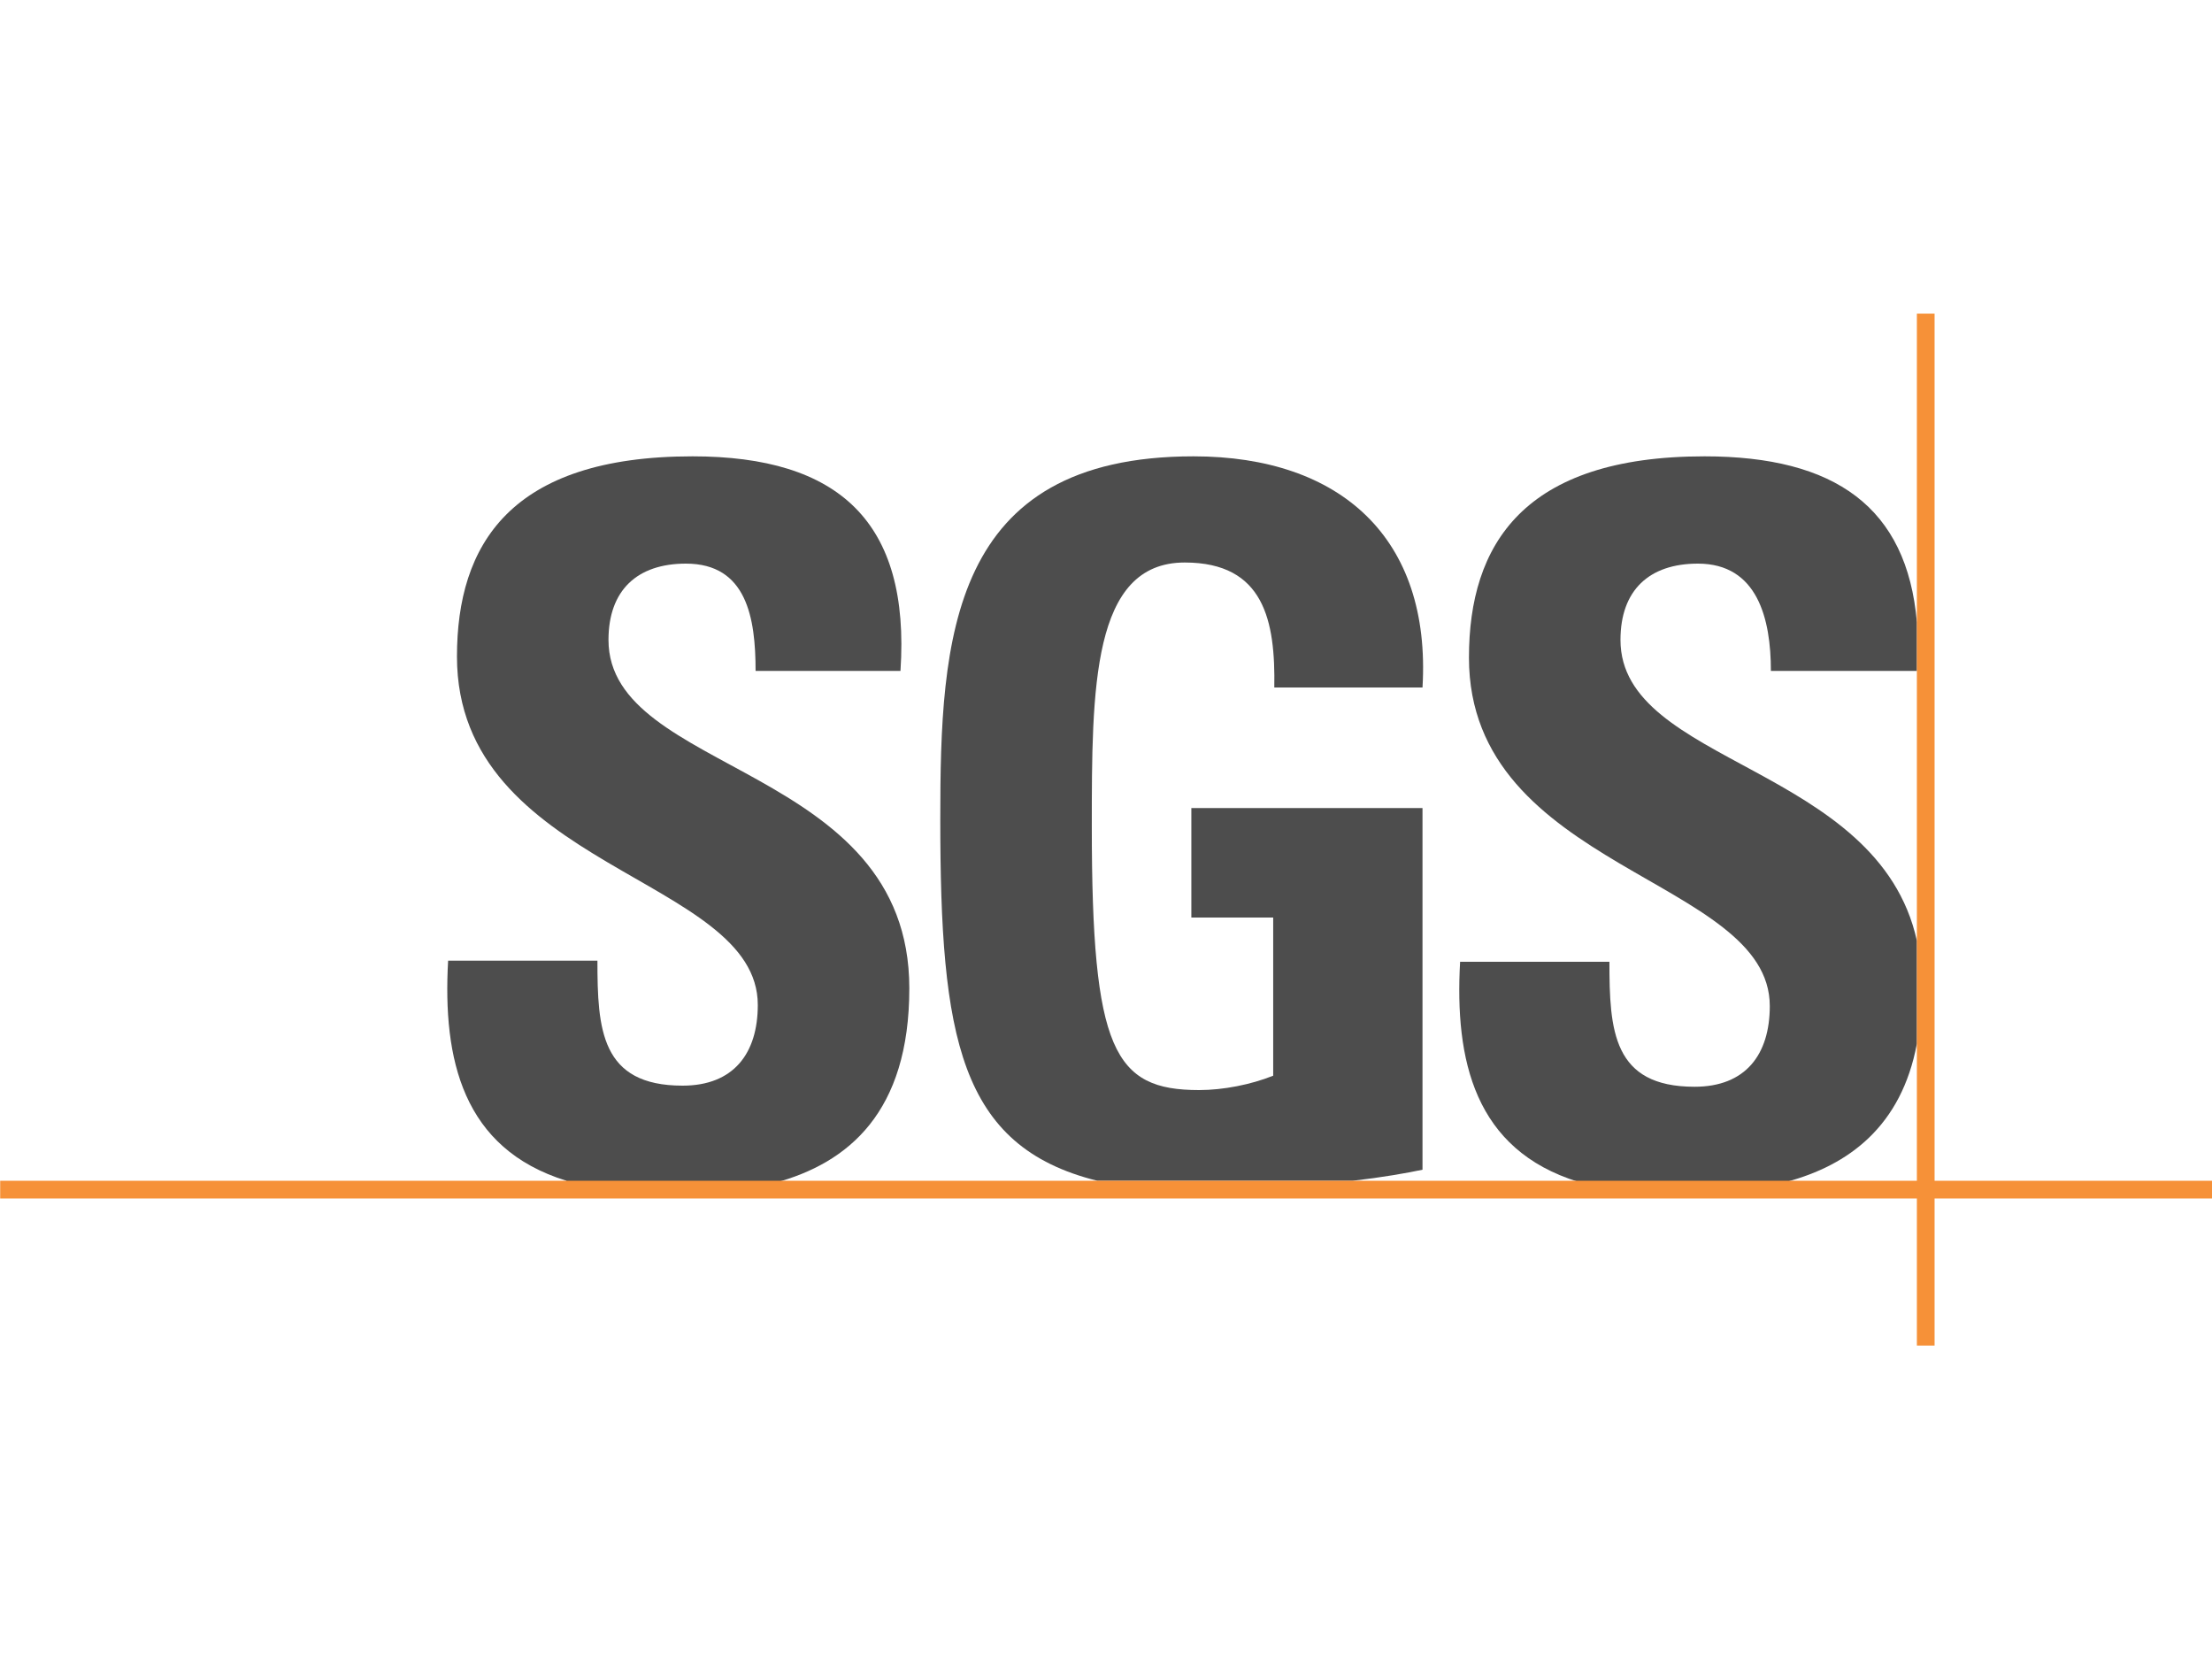
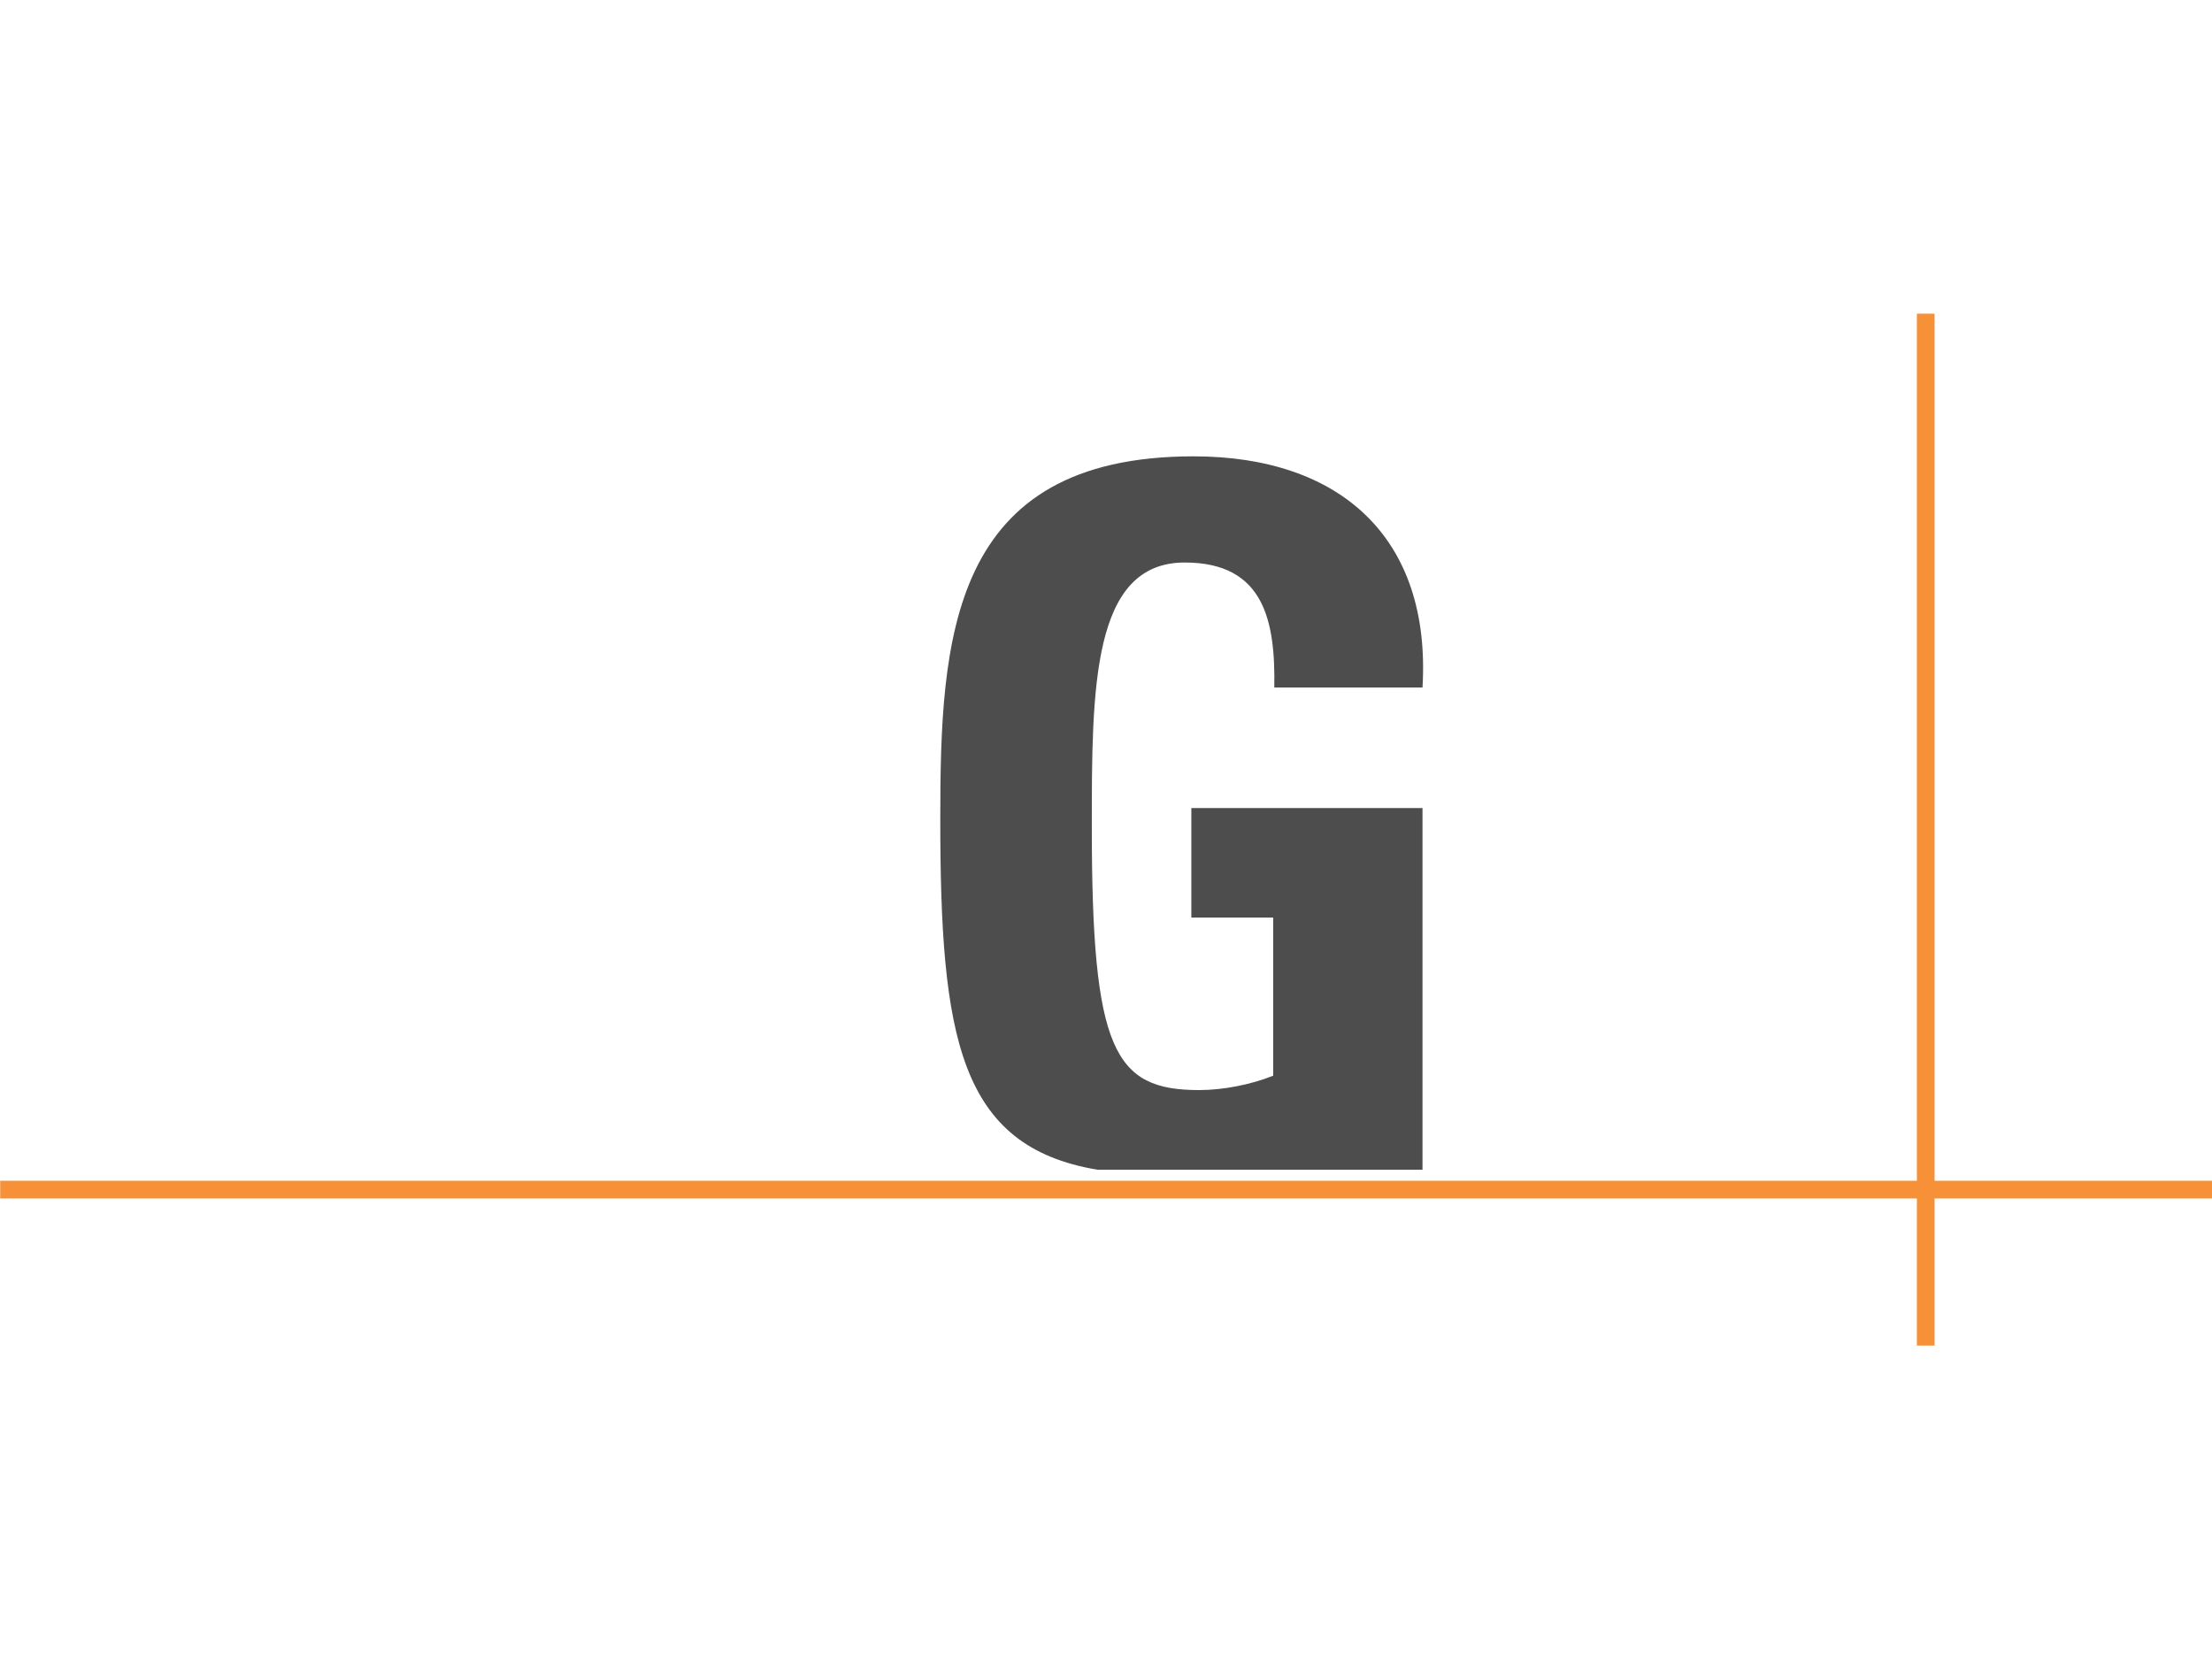
<svg xmlns="http://www.w3.org/2000/svg" version="1.0" id="圖層_1" x="0px" y="0px" viewBox="0 0 200 150" style="enable-background:new 0 0 200 150;" xml:space="preserve">
  <style type="text/css">
	.st0{fill:#4D4D4D;}
	.st1{fill:none;}
	.st2{fill:#FFFFFF;}
	.st3{fill:#F69138;}
	.st4{fill:#939393;}
	.st5{fill:#4D4D4D;stroke:#4D4D4D;stroke-width:0.247;stroke-linecap:round;stroke-linejoin:round;stroke-miterlimit:10;}
</style>
  <g id="g3646_00000119814555138955999820000010532803123910760576_" transform="translate(17.717,17.66)">
-     <path id="path3439_00000145777381093462062300000018370187123741544365_" class="st0" d="M33.5,89.1c-9.4-2.9-11.2-11-10.7-19.9   h13.5c0,6.2,0.3,11.3,7.7,11.3c4.6,0,6.8-2.9,6.8-7.3c0-11.6-27.2-12.3-27.2-31.5c0-10.1,4.8-18.1,21.3-18.1   c13.2,0,19.7,5.9,18.8,19.4H50.6c0-4.8-0.8-9.7-6.3-9.7c-4.4,0-7,2.4-7,6.9c0,12.2,27.2,11.2,27.2,31.5c0,11.2-5.5,15.8-12.2,17.6   H33.5" />
-     <path id="path3441_00000021837428400514867760000012749857883735395998_" class="st0" d="M97.5,44.5c0.1-6-0.9-11.3-8.1-11.3   C81,33.2,81,44.6,81,57.1c0,20.2,2,23.8,9.7,23.8c2.2,0,4.7-0.5,6.7-1.3V65.3H90v-9.9h20.9v32.7c-1.4,0.3-3.7,0.7-6.3,1H81.5   C69,86,67.3,76.1,67.3,56.4c0-16.3,0.8-32.8,22.9-32.8c13.3,0,21.5,7.4,20.7,20.9H97.5" />
-     <path id="path3443_00000011004728751063875710000016706233106569653155_" class="st0" d="M136.4,23.6c11.8,0,18.3,4.6,19.2,15v4.4   h-13.2c0-4.7-1.2-9.7-6.6-9.7c-4.4,0-7,2.4-7,6.9c0,11.3,23.3,11.3,26.8,27.2v9.3c-1.4,7.5-6.2,11-11.8,12.5H125   c-9.4-2.9-11.2-11-10.7-19.9h13.5c0,6.2,0.3,11.3,7.7,11.3c4.6,0,6.8-2.9,6.8-7.3c0-11.6-27.2-12.3-27.2-31.5   C115.1,31.6,120,23.6,136.4,23.6" />
+     <path id="path3441_00000021837428400514867760000012749857883735395998_" class="st0" d="M97.5,44.5c0.1-6-0.9-11.3-8.1-11.3   C81,33.2,81,44.6,81,57.1c0,20.2,2,23.8,9.7,23.8c2.2,0,4.7-0.5,6.7-1.3V65.3H90v-9.9h20.9v32.7H81.5   C69,86,67.3,76.1,67.3,56.4c0-16.3,0.8-32.8,22.9-32.8c13.3,0,21.5,7.4,20.7,20.9H97.5" />
    <path id="path3445_00000014623909456851456670000010802484865013309058_" class="st3" d="M-17.7,90.7h200v-1.6h-200V90.7z" />
    <path id="path3447_00000085208944671956003930000016075586679146991290_" class="st3" d="M155.6,104h1.6V10.7h-1.6V104z" />
  </g>
</svg>